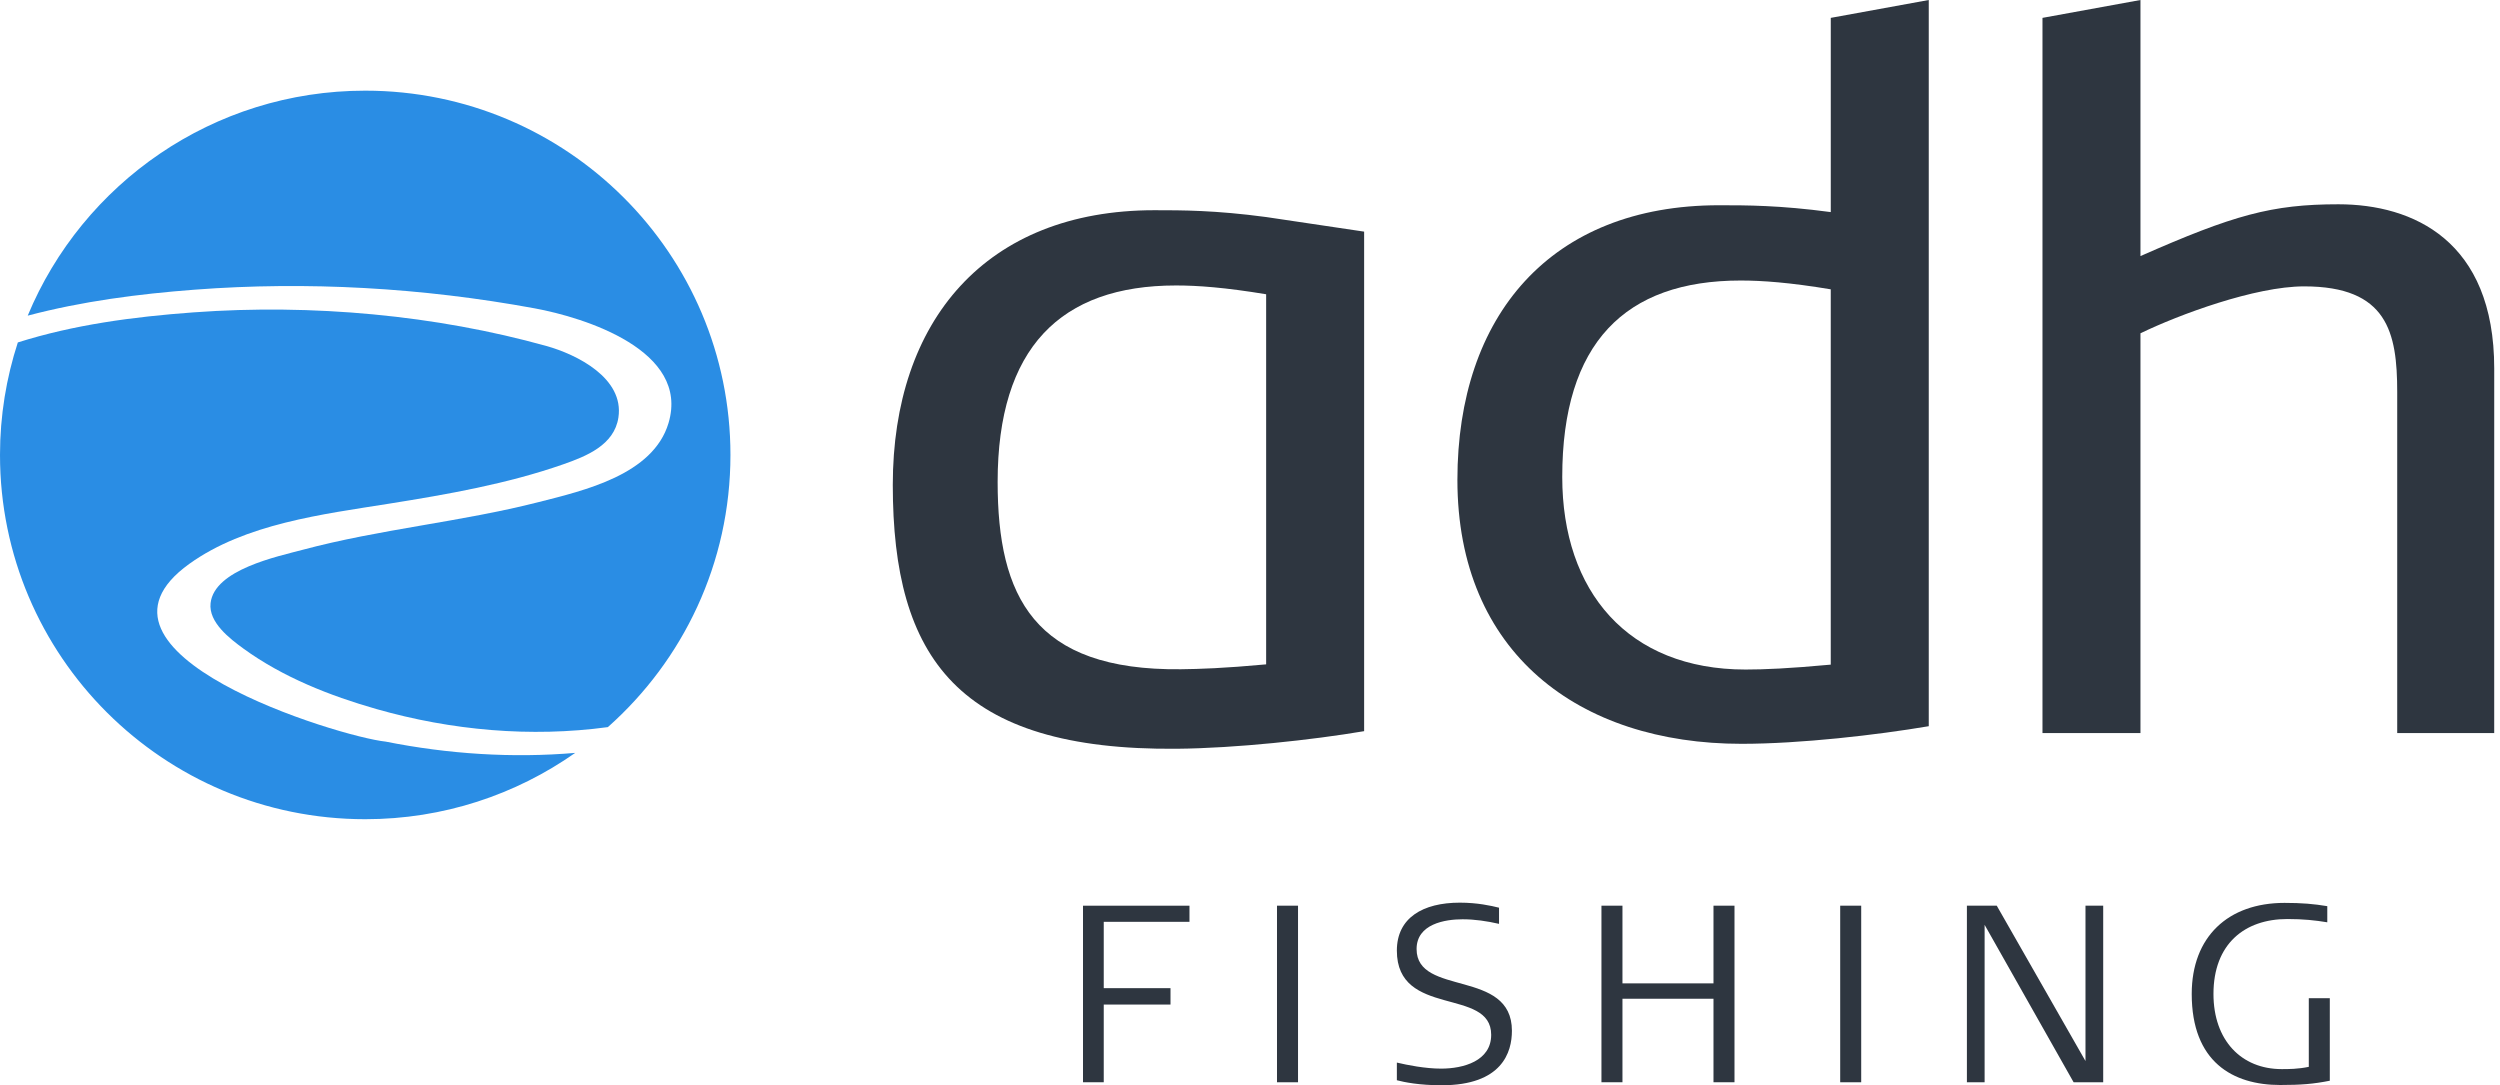
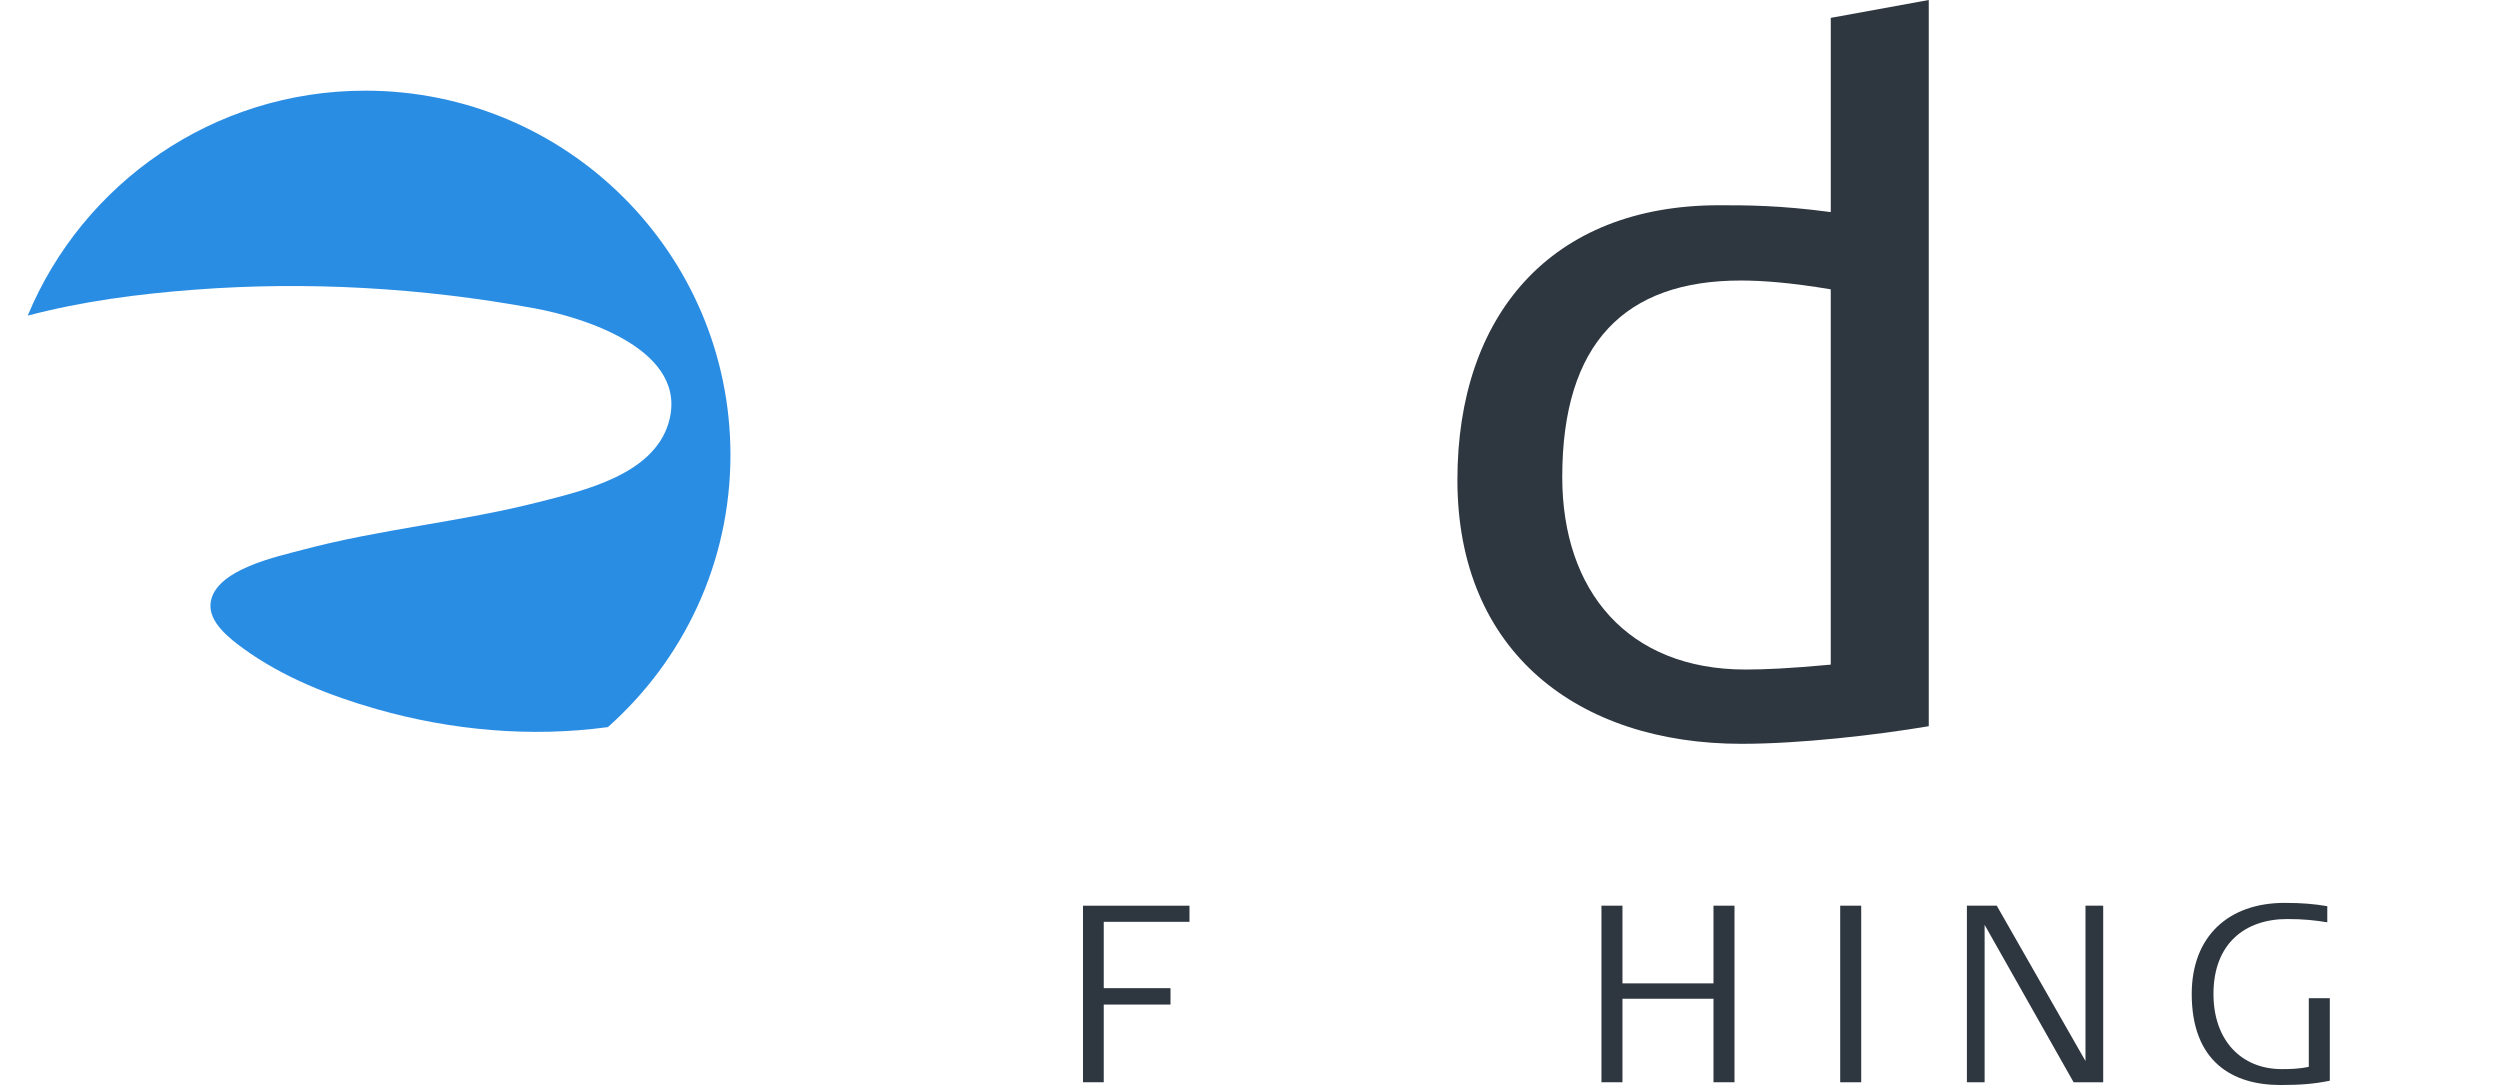
<svg xmlns="http://www.w3.org/2000/svg" width="129" height="56" viewBox="0 0 129 56" fill="none">
  <path d="M56.953 47.566V50.989H60.398V51.835H56.953V55.844H55.883V46.734H61.377V47.566H56.953Z" fill="#2E3640" />
-   <path d="M66.978 46.733H65.893V55.845H66.978V46.733Z" fill="#2E3640" />
-   <path d="M74.387 56C73.252 56 72.47 55.845 72.078 55.74V54.829C72.626 54.958 73.539 55.141 74.362 55.141C75.509 55.141 76.945 54.75 76.945 53.397C76.945 50.924 72.078 52.538 72.078 49.05C72.078 47.358 73.421 46.577 75.327 46.577C76.228 46.577 76.932 46.733 77.35 46.837V47.671C76.724 47.528 76.097 47.435 75.471 47.435C74.571 47.435 73.096 47.671 73.096 48.971C73.096 51.431 78.015 49.973 78.015 53.188C78.016 54.296 77.507 56 74.387 56Z" fill="#2E3640" />
  <path d="M88.416 55.844V51.535H83.719V55.844H82.635V46.733H83.719V50.742H88.416V46.733H89.5V55.844H88.416Z" fill="#2E3640" />
  <path d="M96.038 46.733H94.954V55.845H96.038V46.733Z" fill="#2E3640" />
  <path d="M108.525 55.844H106.998L102.406 47.722V55.844H101.492V46.733H103.032L107.611 54.75V46.733H108.525V55.844Z" fill="#2E3640" />
  <path d="M117.66 55.986C115.207 55.986 113.093 54.791 113.093 51.288C113.093 48.334 114.972 46.589 117.882 46.589C118.769 46.589 119.383 46.641 120.088 46.758V47.591C119.462 47.488 118.861 47.422 118.026 47.422C115.82 47.422 114.215 48.71 114.215 51.287C114.215 53.682 115.65 55.166 117.739 55.166C118.091 55.166 118.573 55.166 119.134 55.049V51.508H120.218V55.765C119.37 55.935 118.717 55.986 117.66 55.986Z" fill="#2E3640" />
  <path d="M99.524 37.472C96.844 37.926 92.901 38.381 89.866 38.381C81.473 38.381 75.202 33.69 75.202 24.763C75.202 16.291 80.006 10.591 88.704 10.591C90.12 10.591 91.839 10.591 94.468 10.944V0.922L99.524 0V37.472ZM94.467 14.929C92.343 14.576 90.928 14.475 89.816 14.475C83.849 14.475 80.612 17.702 80.612 24.612C80.612 30.512 84.001 34.548 90.068 34.548C91.029 34.548 92.294 34.496 94.467 34.295V14.929Z" fill="#2E3640" />
-   <path d="M128.701 37.826H123.696V20.225C123.696 17.148 123.19 14.777 118.892 14.777C116.364 14.777 112.42 16.24 110.448 17.198V37.825H105.392V0.922L110.448 0V13.214C115.251 11.096 117.223 10.541 120.662 10.541C124.505 10.541 128.702 12.407 128.702 19.014L128.701 37.826Z" fill="#2E3640" />
-   <path d="M70.389 37.728C67.71 38.182 63.766 38.608 60.732 38.636C49.43 38.741 46.068 33.946 46.068 25.019C46.068 16.546 50.871 10.847 59.569 10.847C60.985 10.847 62.704 10.847 65.332 11.199L70.389 11.952L70.389 37.728ZM65.333 15.184C63.209 14.832 61.794 14.73 60.682 14.73C54.716 14.73 51.478 17.958 51.478 24.867C51.478 30.767 53.343 34.616 60.934 34.533C61.895 34.522 63.16 34.482 65.333 34.281V15.184Z" fill="#2E3640" />
  <path d="M10.05 14.947C15.835 14.508 21.772 14.841 27.586 15.91C30.16 16.384 35.613 18.085 34.495 21.832C33.698 24.5 30.13 25.313 27.794 25.908C23.779 26.933 19.615 27.301 15.62 28.369C14.325 28.715 11.062 29.389 10.866 31.121C10.752 32.114 11.864 32.958 12.553 33.461C14.591 34.944 17.022 35.901 19.431 36.589C23.294 37.69 27.385 38.059 31.366 37.519C35.245 34.077 37.691 29.061 37.691 23.474C37.691 13.093 29.254 4.678 18.846 4.678C10.991 4.678 4.261 9.472 1.43 16.287C4.24 15.545 7.125 15.17 10.05 14.947Z" fill="#2A8DE4" />
-   <path d="M19.898 38.267C17.535 38.023 3.341 33.708 9.77 29.094C12.658 27.021 16.649 26.536 20.073 25.99C23.073 25.512 26.188 24.966 29.059 23.96C30.251 23.543 31.695 22.969 31.91 21.544C32.217 19.511 29.764 18.291 28.194 17.853C22.503 16.265 16.122 15.671 9.989 16.118C6.858 16.346 3.796 16.76 0.92 17.67C0.326 19.498 0 21.448 0 23.474C0 33.855 8.437 42.271 18.846 42.271C22.88 42.271 26.616 41.003 29.681 38.849C26.442 39.127 23.12 38.91 19.898 38.267Z" fill="#2A8DE4" />
</svg>